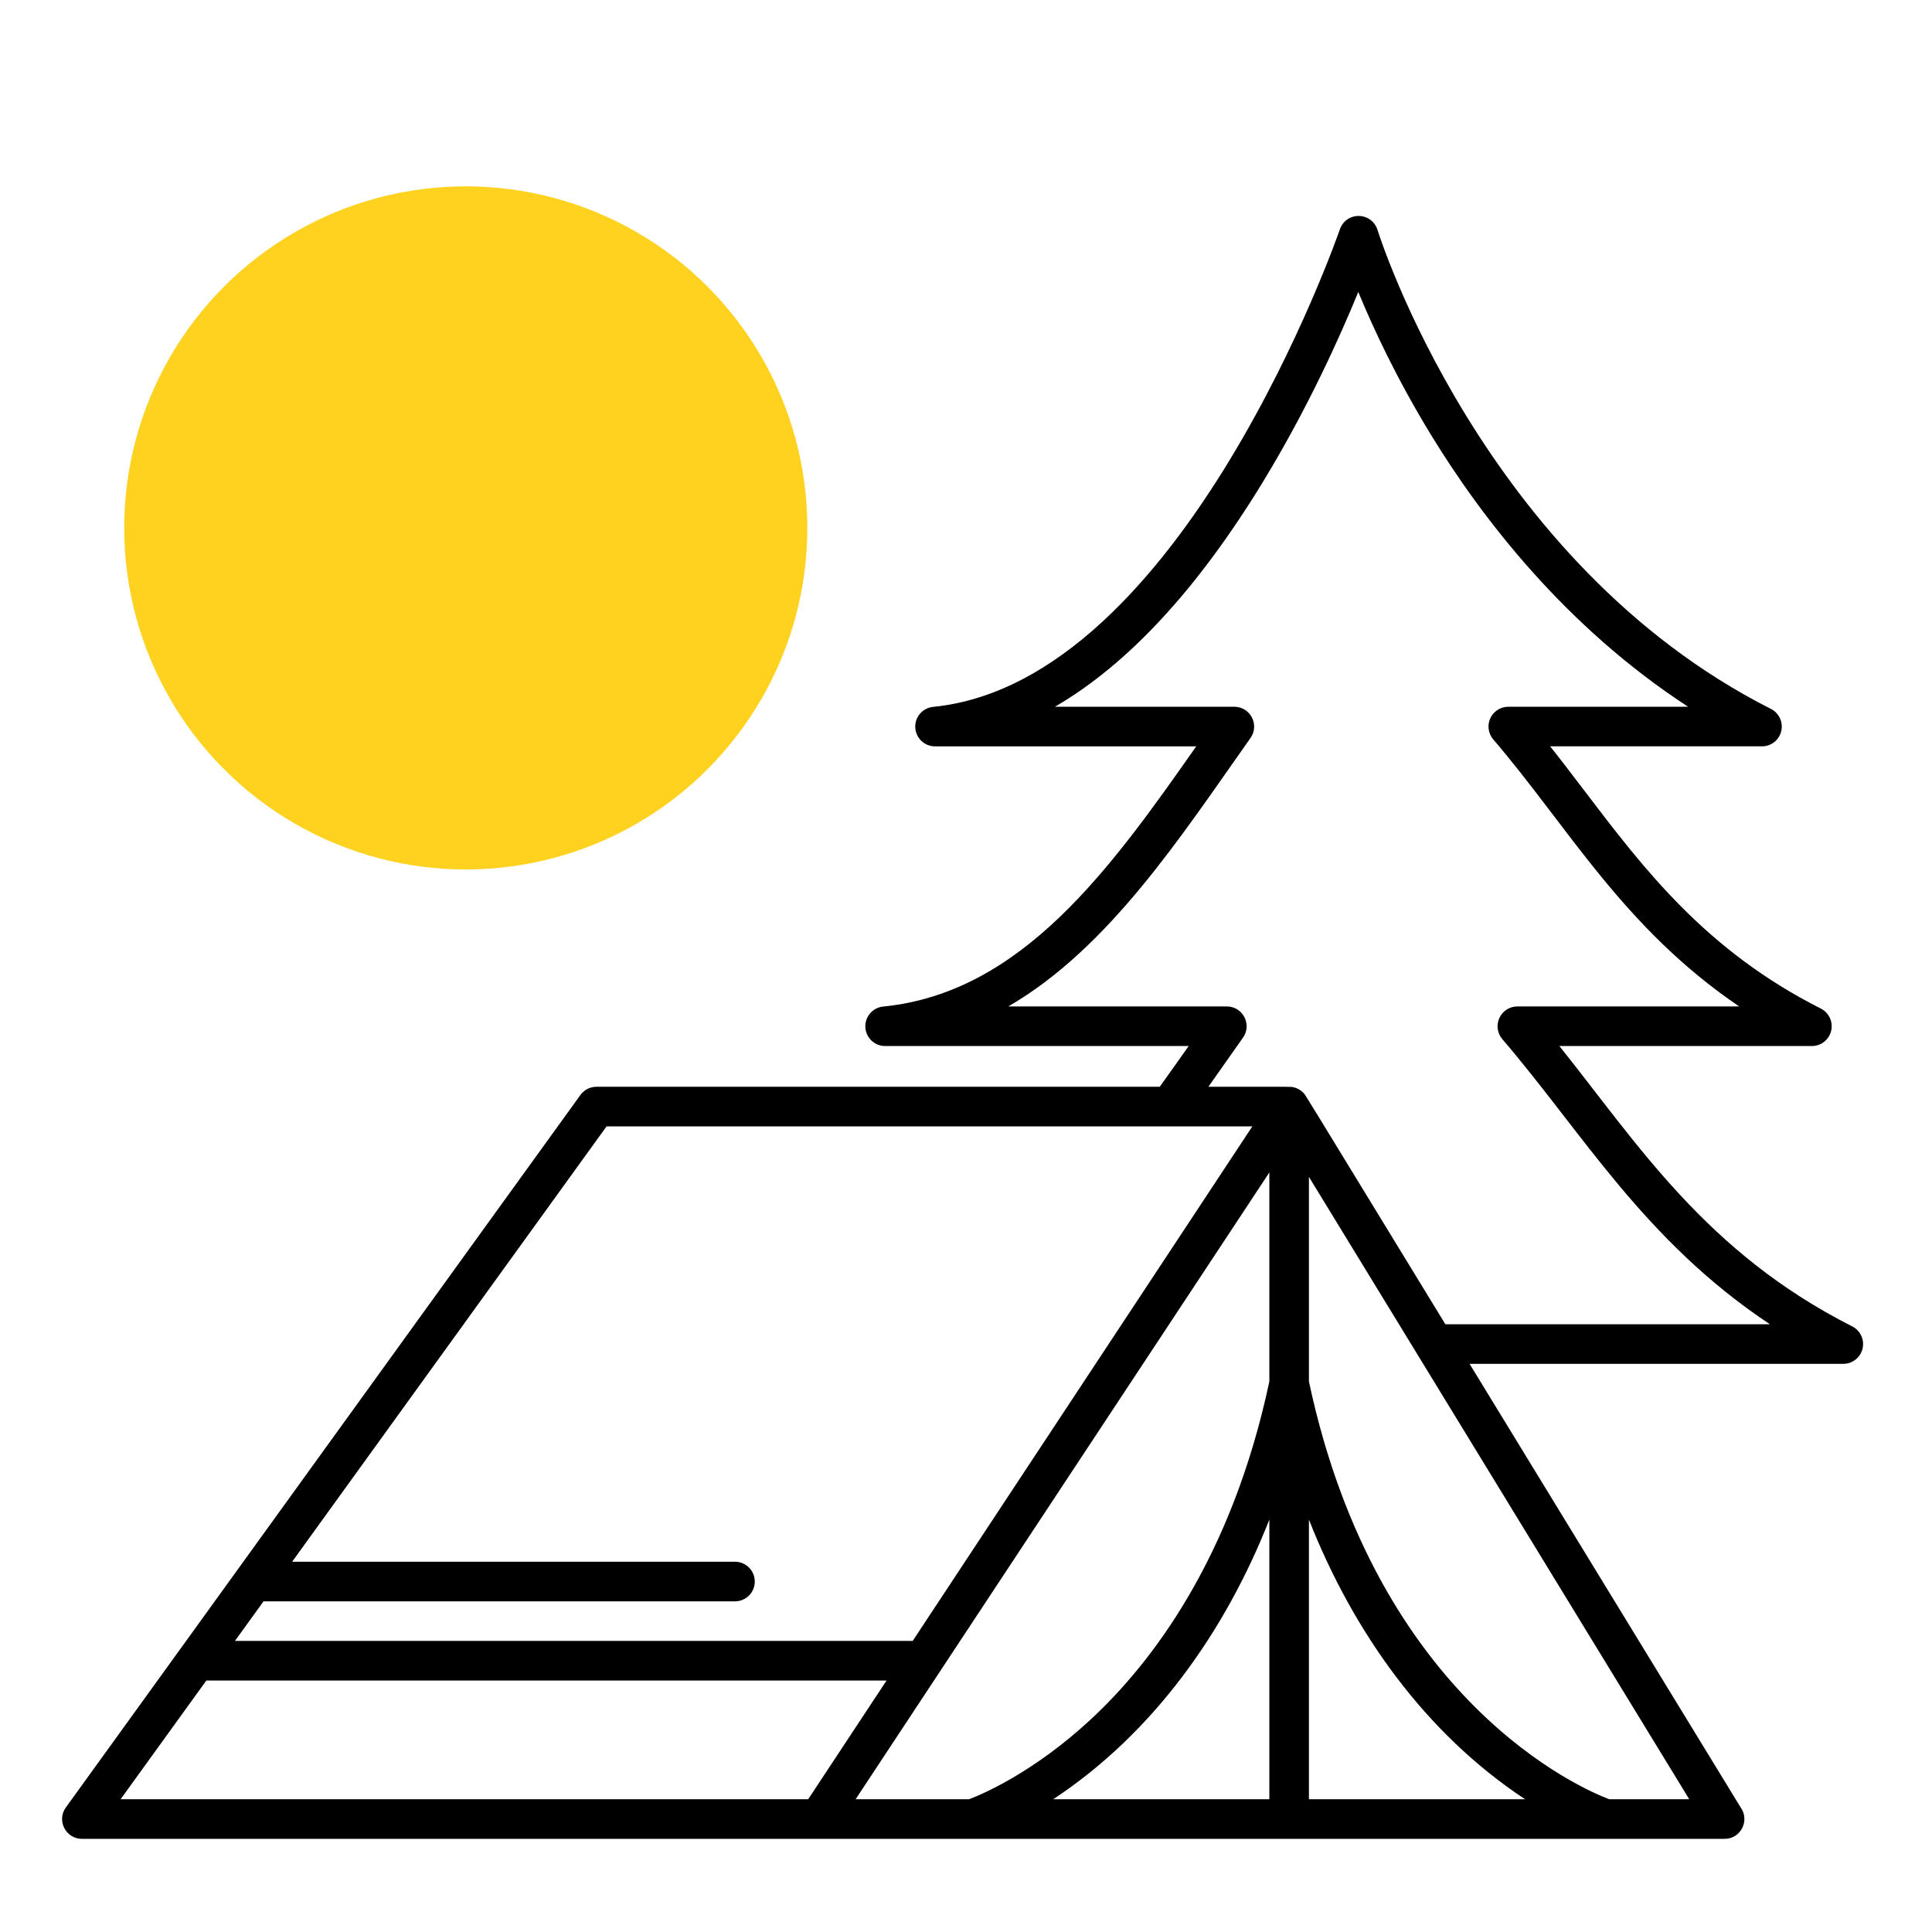
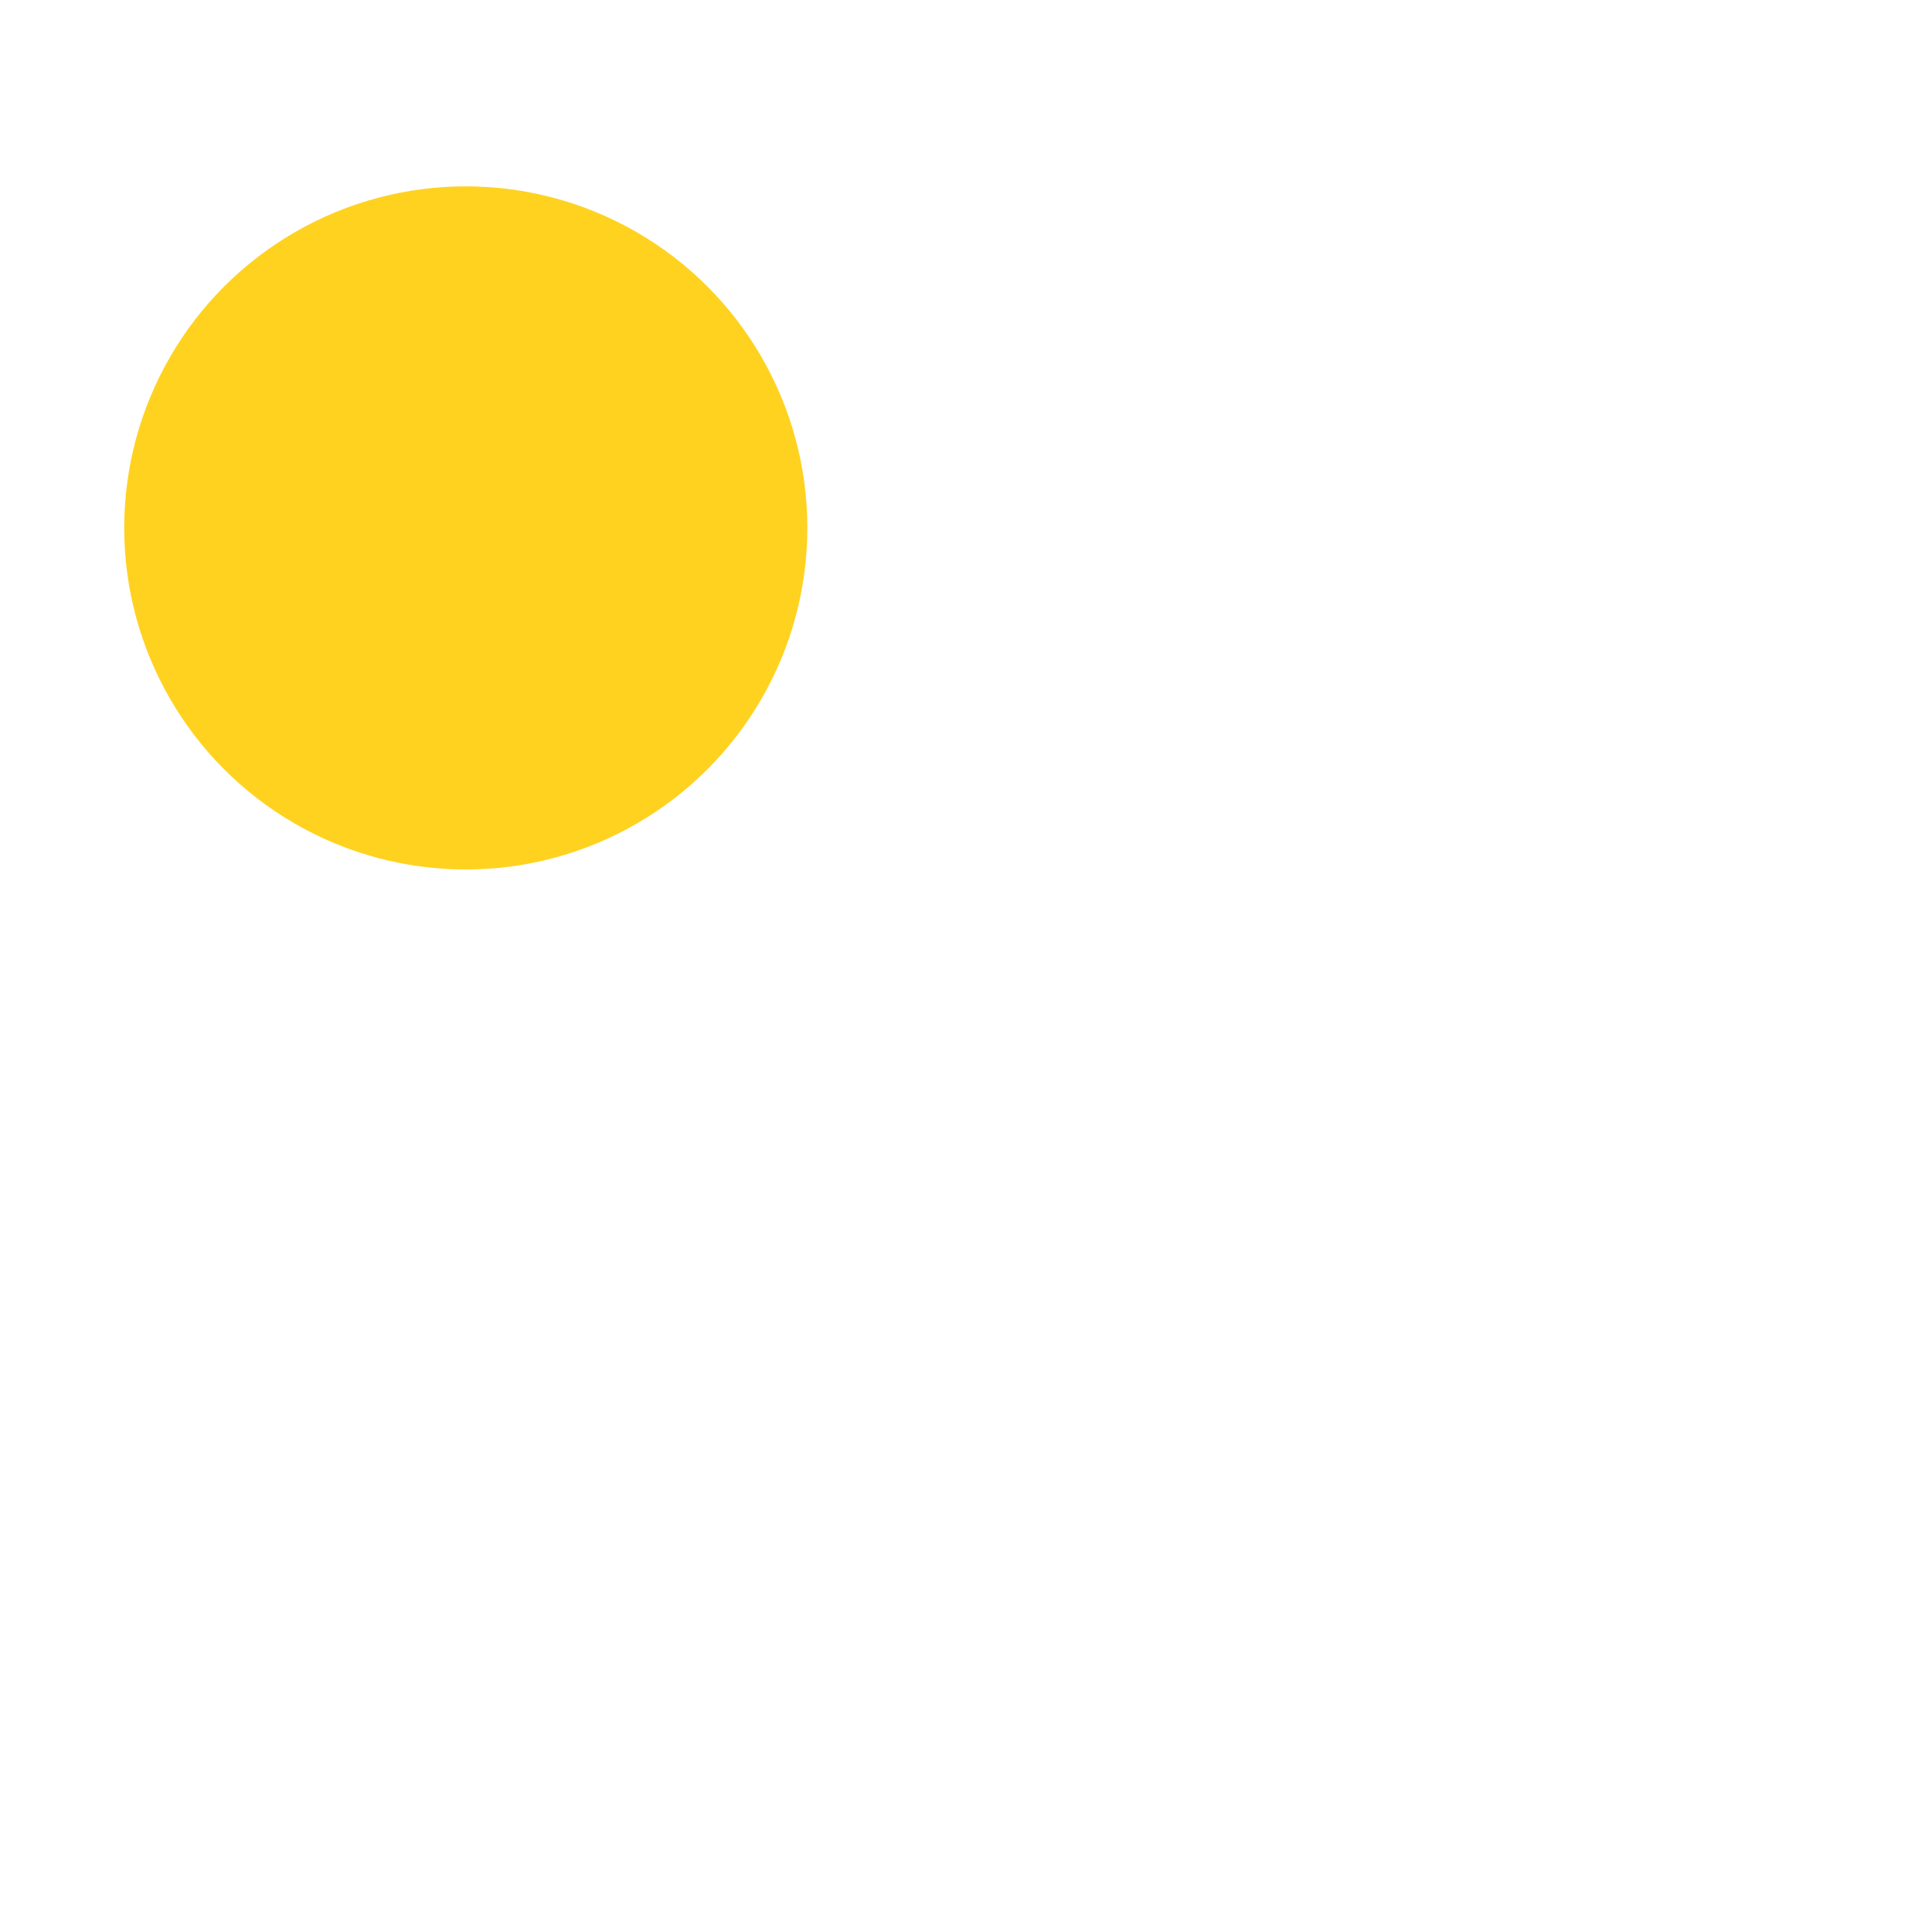
<svg xmlns="http://www.w3.org/2000/svg" width="82" height="82" viewBox="0 0 82 82" fill="none">
-   <path d="M78.614 56.296C72.399 53.154 69.494 48.528 66.185 44.397H76.903C77.091 44.397 77.275 44.333 77.423 44.216C77.571 44.099 77.676 43.935 77.72 43.752C77.763 43.568 77.744 43.375 77.665 43.203C77.585 43.032 77.45 42.892 77.282 42.807C72.405 40.342 69.789 36.903 67.26 33.578C66.783 32.951 66.297 32.312 65.794 31.677H74.784C74.973 31.677 75.156 31.614 75.305 31.497C75.453 31.38 75.557 31.216 75.601 31.032C75.645 30.848 75.626 30.655 75.546 30.484C75.467 30.313 75.332 30.173 75.163 30.088C62.904 23.89 58.51 9.902 58.467 9.761C58.415 9.592 58.311 9.442 58.169 9.335C58.027 9.228 57.855 9.169 57.677 9.166C57.309 9.158 56.986 9.39 56.868 9.735C56.803 9.927 50.182 28.953 39.604 30.002C39.389 30.023 39.191 30.126 39.05 30.289C38.909 30.453 38.836 30.664 38.847 30.879C38.858 31.095 38.951 31.298 39.107 31.447C39.263 31.595 39.471 31.678 39.687 31.678H50.772C47.149 36.842 43.387 42.136 37.485 42.721C37.271 42.742 37.072 42.845 36.931 43.009C36.791 43.172 36.718 43.383 36.728 43.599C36.739 43.814 36.832 44.017 36.989 44.166C37.145 44.315 37.352 44.398 37.568 44.397H50.451C50.049 44.969 49.636 45.55 49.222 46.126H25.316C25.183 46.126 25.052 46.157 24.933 46.218C24.815 46.279 24.712 46.366 24.635 46.474L2.795 76.714C2.394 77.268 2.791 78.046 3.476 78.046H73.198C73.893 78.046 74.276 77.256 73.876 76.709L62.373 57.886H78.235C78.424 57.886 78.607 57.822 78.755 57.705C78.904 57.588 79.008 57.424 79.052 57.24C79.096 57.057 79.076 56.864 78.997 56.692C78.918 56.521 78.783 56.381 78.614 56.296ZM25.745 47.806H53.154L38.738 69.645H9.972L11.185 67.966H31.195C31.418 67.966 31.632 67.877 31.789 67.719C31.947 67.562 32.035 67.348 32.035 67.126C32.035 66.903 31.947 66.689 31.789 66.531C31.632 66.374 31.418 66.285 31.195 66.285H12.399L25.745 47.806ZM64.729 76.365H55.555V64.497C57.429 69.255 60.481 73.562 64.729 76.365ZM8.758 71.326H37.629L34.302 76.365H5.119L8.758 71.326ZM53.875 49.763V58.635C52.275 66.156 48.876 70.582 46.3 72.973C43.839 75.258 41.64 76.173 41.13 76.365H36.315L53.875 49.763ZM44.702 76.365C48.95 73.562 52.002 69.254 53.875 64.497V76.365H44.702ZM68.3 76.365C67.21 75.955 58.452 72.254 55.555 58.635V49.951L71.697 76.365H68.3ZM61.346 56.206C55.052 45.908 55.421 46.488 55.319 46.383C55.244 46.303 55.136 46.231 55.04 46.191C54.995 46.173 54.95 46.159 54.903 46.148C54.757 46.116 55.031 46.127 51.287 46.126C51.809 45.389 52.27 44.729 52.756 44.042C53.149 43.487 52.751 42.717 52.07 42.717H42.794C47.081 40.237 50.157 35.446 53.075 31.323C53.468 30.768 53.07 29.997 52.389 29.997H44.774C47.872 28.198 50.83 25.003 53.61 20.441C55.498 17.341 56.859 14.323 57.65 12.391C58.265 13.888 59.263 16.043 60.728 18.444C62.879 21.966 66.425 26.595 71.649 29.997H64.017C63.856 29.997 63.699 30.043 63.563 30.13C63.428 30.217 63.32 30.34 63.253 30.486C63.186 30.632 63.162 30.795 63.185 30.954C63.207 31.113 63.275 31.262 63.379 31.384C66.556 35.087 68.895 39.379 73.817 42.717H64.401C64.24 42.717 64.083 42.763 63.948 42.849C63.812 42.936 63.705 43.06 63.638 43.206C63.571 43.352 63.547 43.514 63.569 43.673C63.591 43.832 63.659 43.982 63.763 44.104C67.172 48.077 69.786 52.663 75.12 56.205L61.346 56.206Z" fill="black" />
  <circle cx="19.769" cy="22.406" r="14.497" fill="#FFD220" />
</svg>